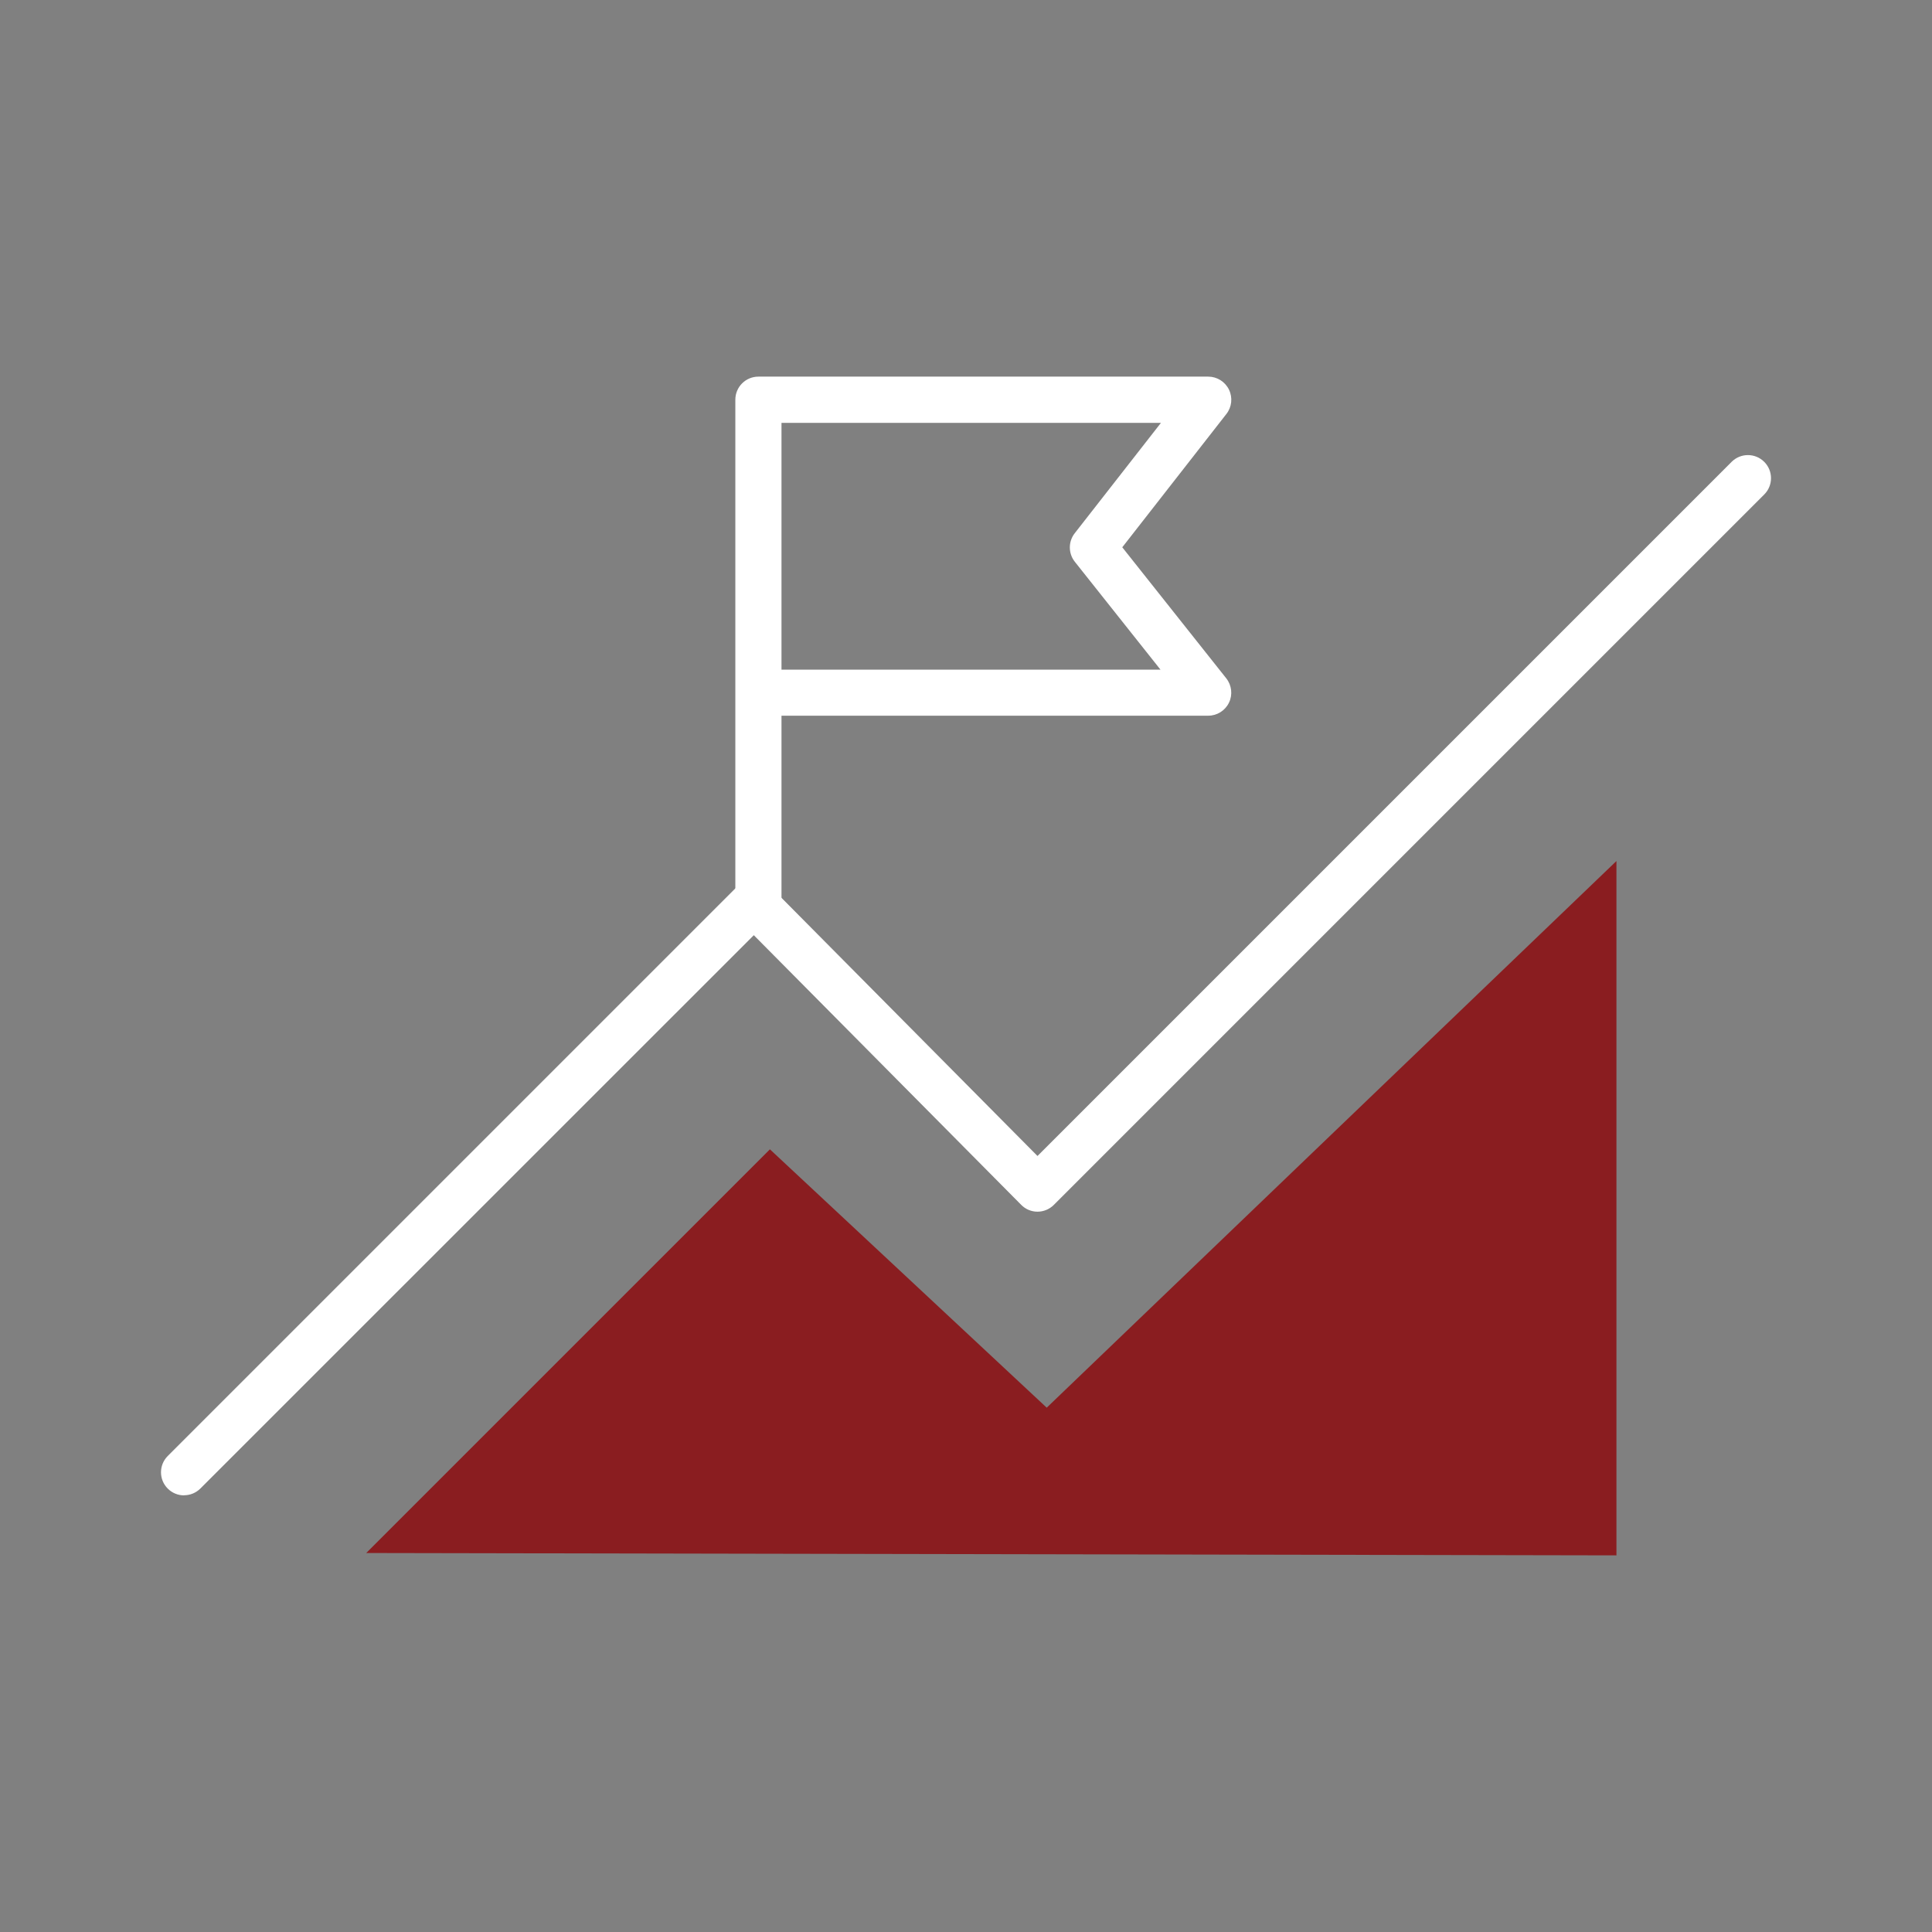
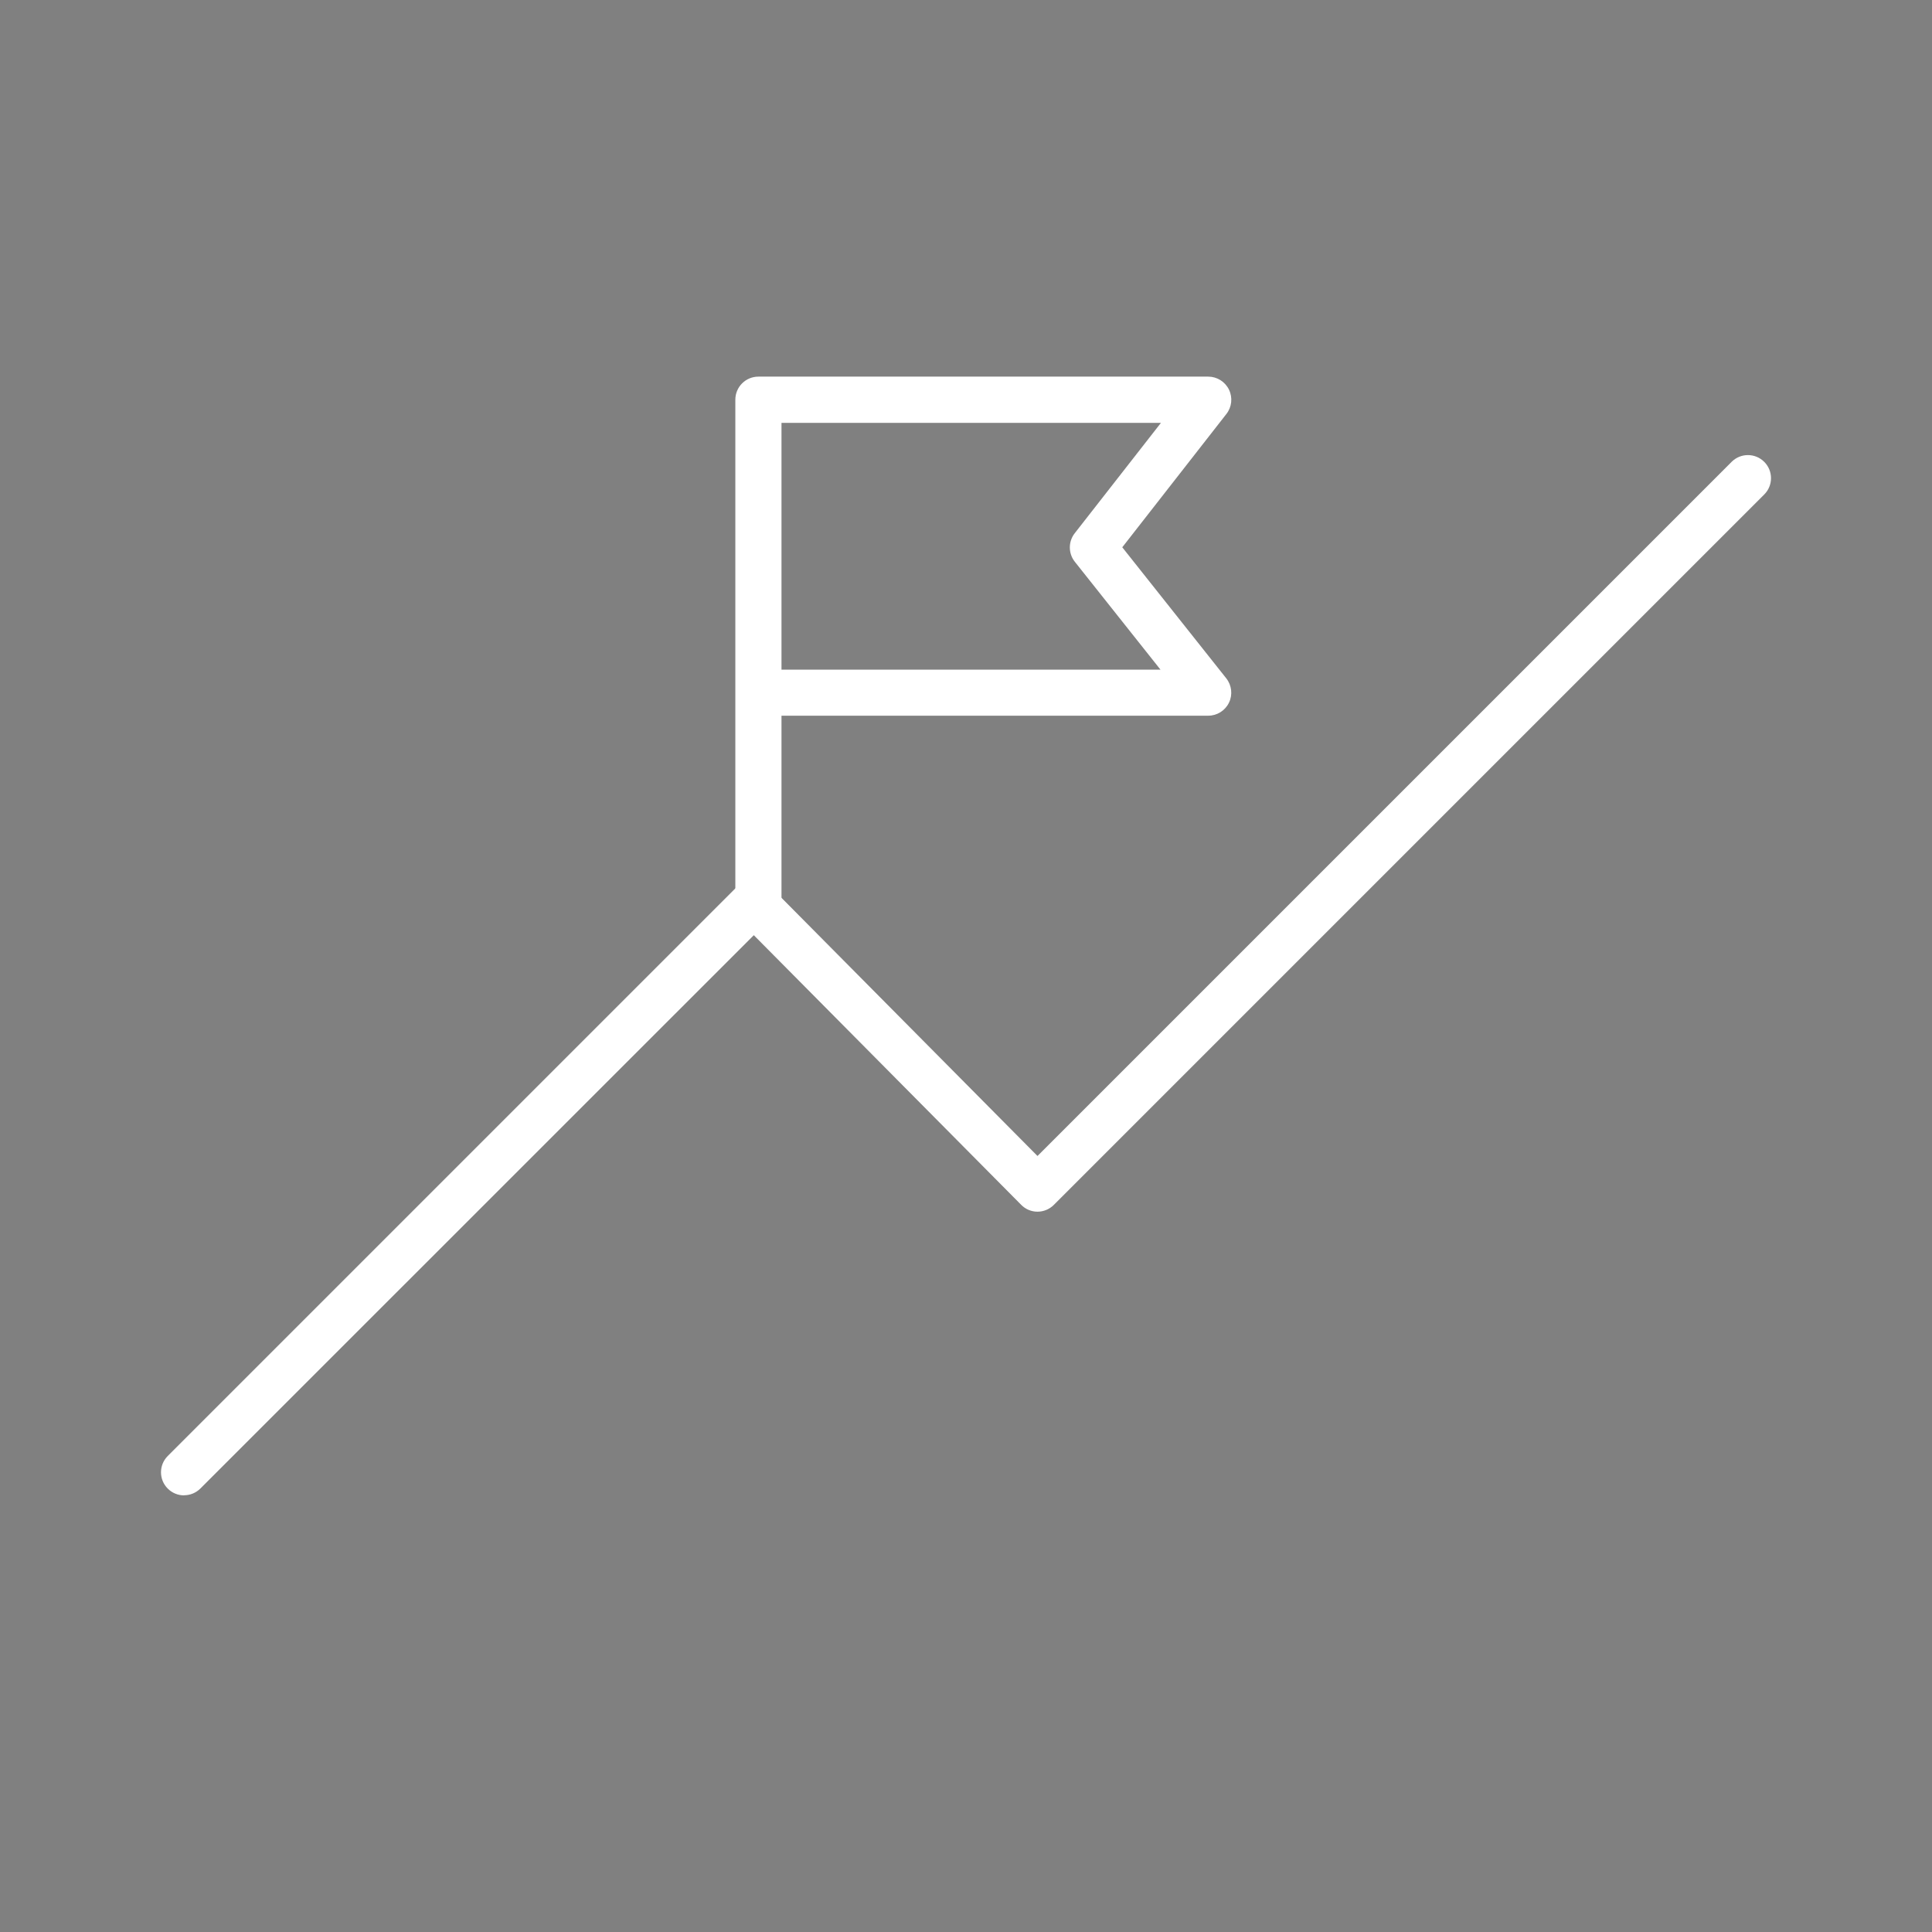
<svg xmlns="http://www.w3.org/2000/svg" id="Livello_1" data-name="Livello 1" width="180" height="180" viewBox="0 0 180 180">
  <rect x="0" y="0" width="180" height="180" fill="#808080" stroke="none" />
  <defs>
    <style>
      .cls-1 {
        fill: #8A1D20;
      }

      .cls-2 {
        fill: #fff;
      }
    </style>
  </defs>
  <path class="cls-2" d="M17.15,139.32c-.55,0-1.1-.21-1.52-.63-.84-.84-.84-2.2,0-3.04l53.08-53.08c.4-.4,.95-.63,1.52-.63h0c.57,0,1.12,.23,1.52,.64l24.91,25.12L161.33,43.03c.84-.84,2.2-.84,3.04,0s.84,2.2,0,3.04L98.18,112.26c-.4,.4-.95,.63-1.52,.63h0c-.57,0-1.12-.23-1.52-.64l-24.91-25.12-51.56,51.55c-.42,.42-.97,.63-1.52,.63Z" />
-   <path class="cls-1" d="M150.6,80.22l-53.08,50.93-25.79-24.07-37.61,37.61,116.48,.22V80.22Z" />
  <path class="cls-2" d="M70.66,86.24c-1.19,0-2.15-.96-2.15-2.15V37.24c0-1.19,.96-2.15,2.15-2.15h41.91c.82,0,1.57,.47,1.93,1.21,.36,.74,.27,1.62-.24,2.27l-9.7,12.42,9.69,12.21c.51,.65,.61,1.53,.25,2.27-.36,.74-1.11,1.21-1.93,1.21h-39.76v17.41c0,1.19-.96,2.15-2.15,2.15Zm2.15-23.85h35.31l-7.98-10.05c-.62-.78-.62-1.88-.01-2.66l8.03-10.28h-35.35v22.99Z" />
</svg>